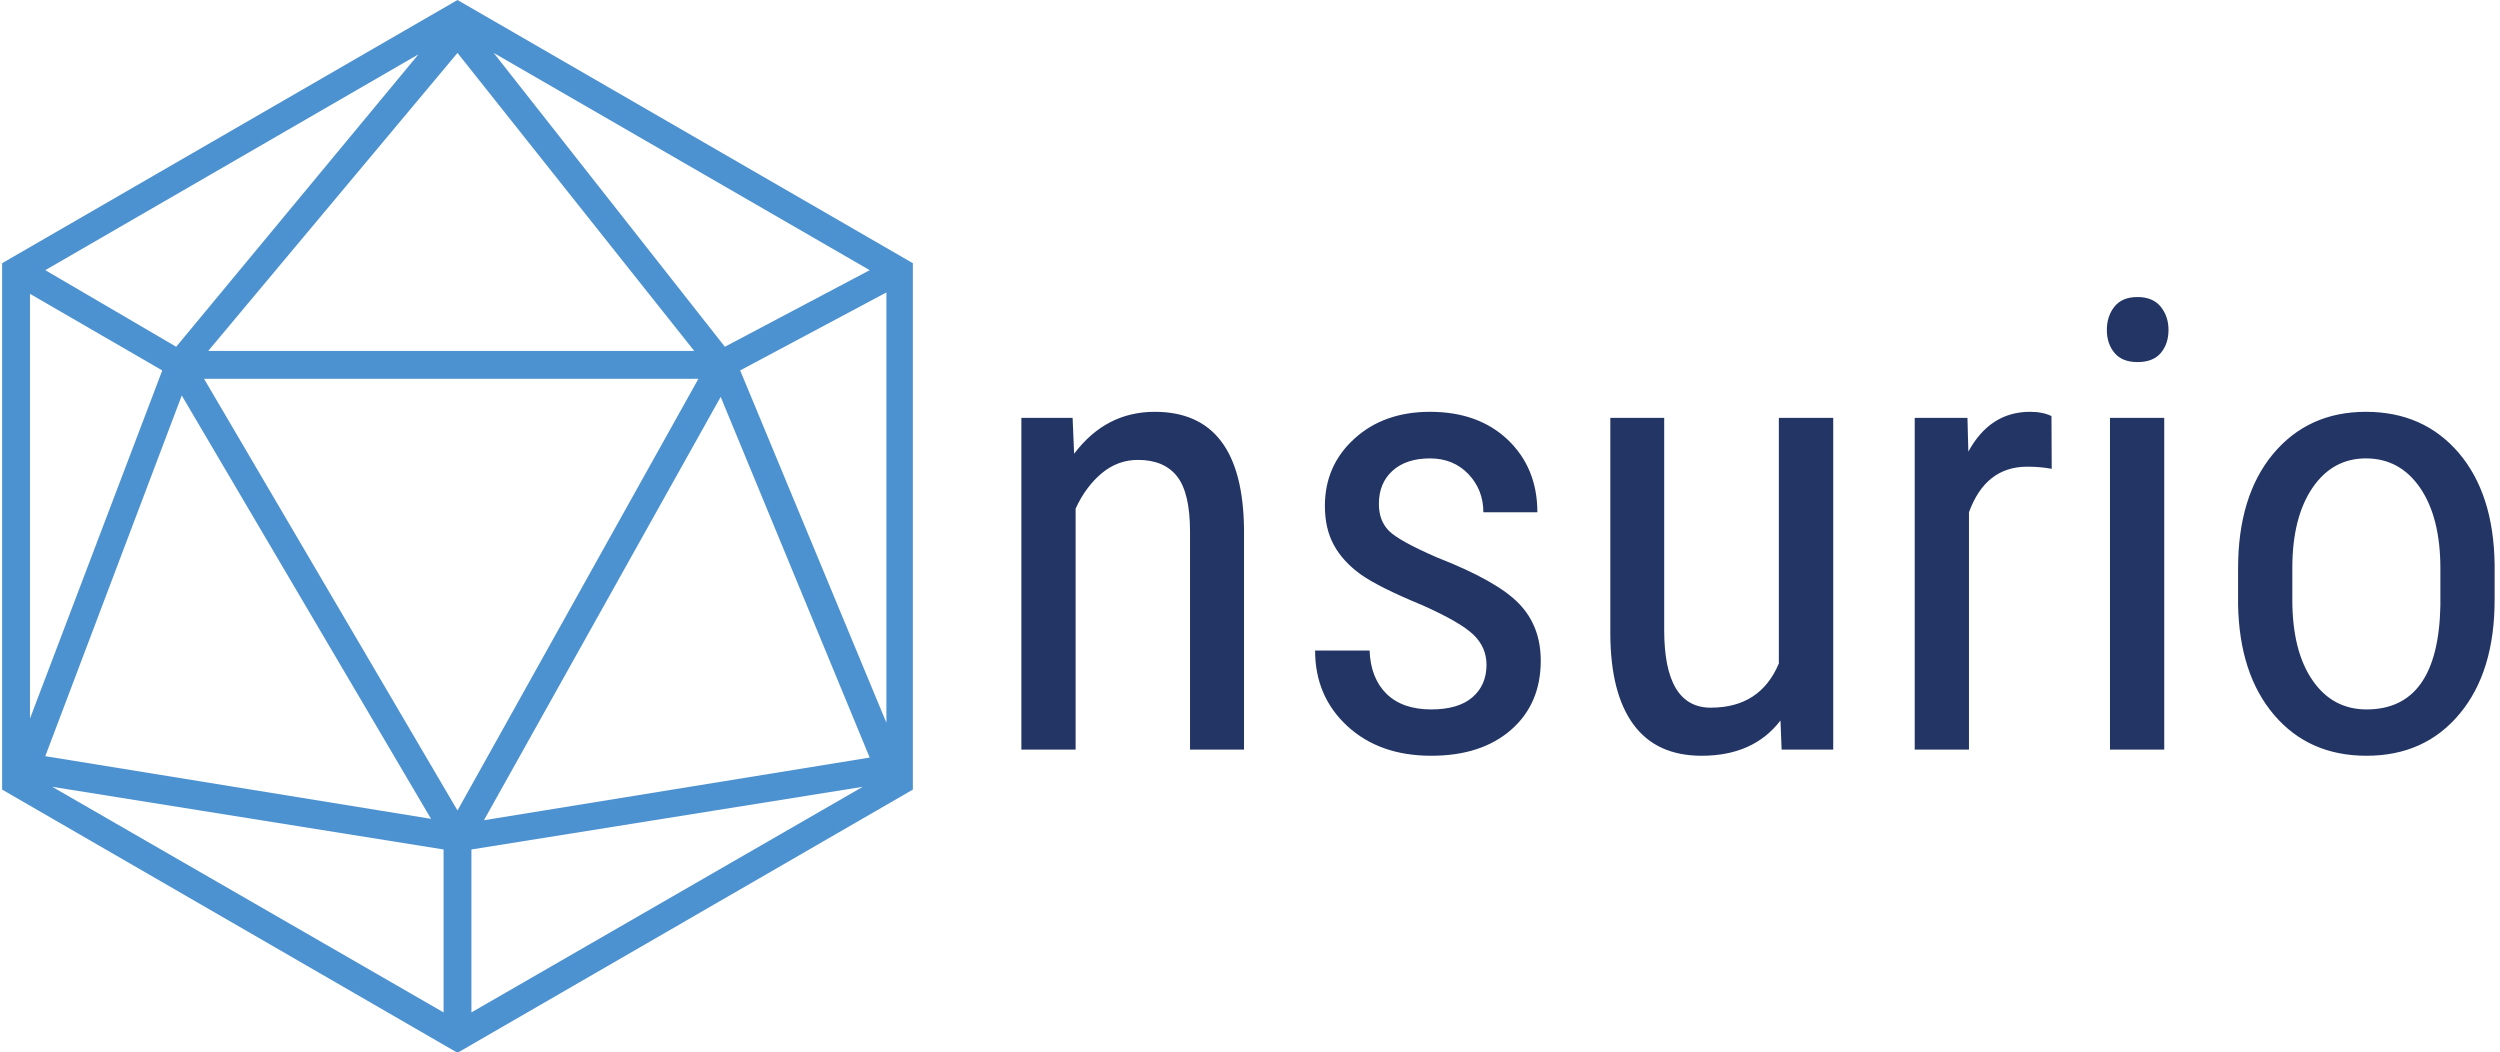
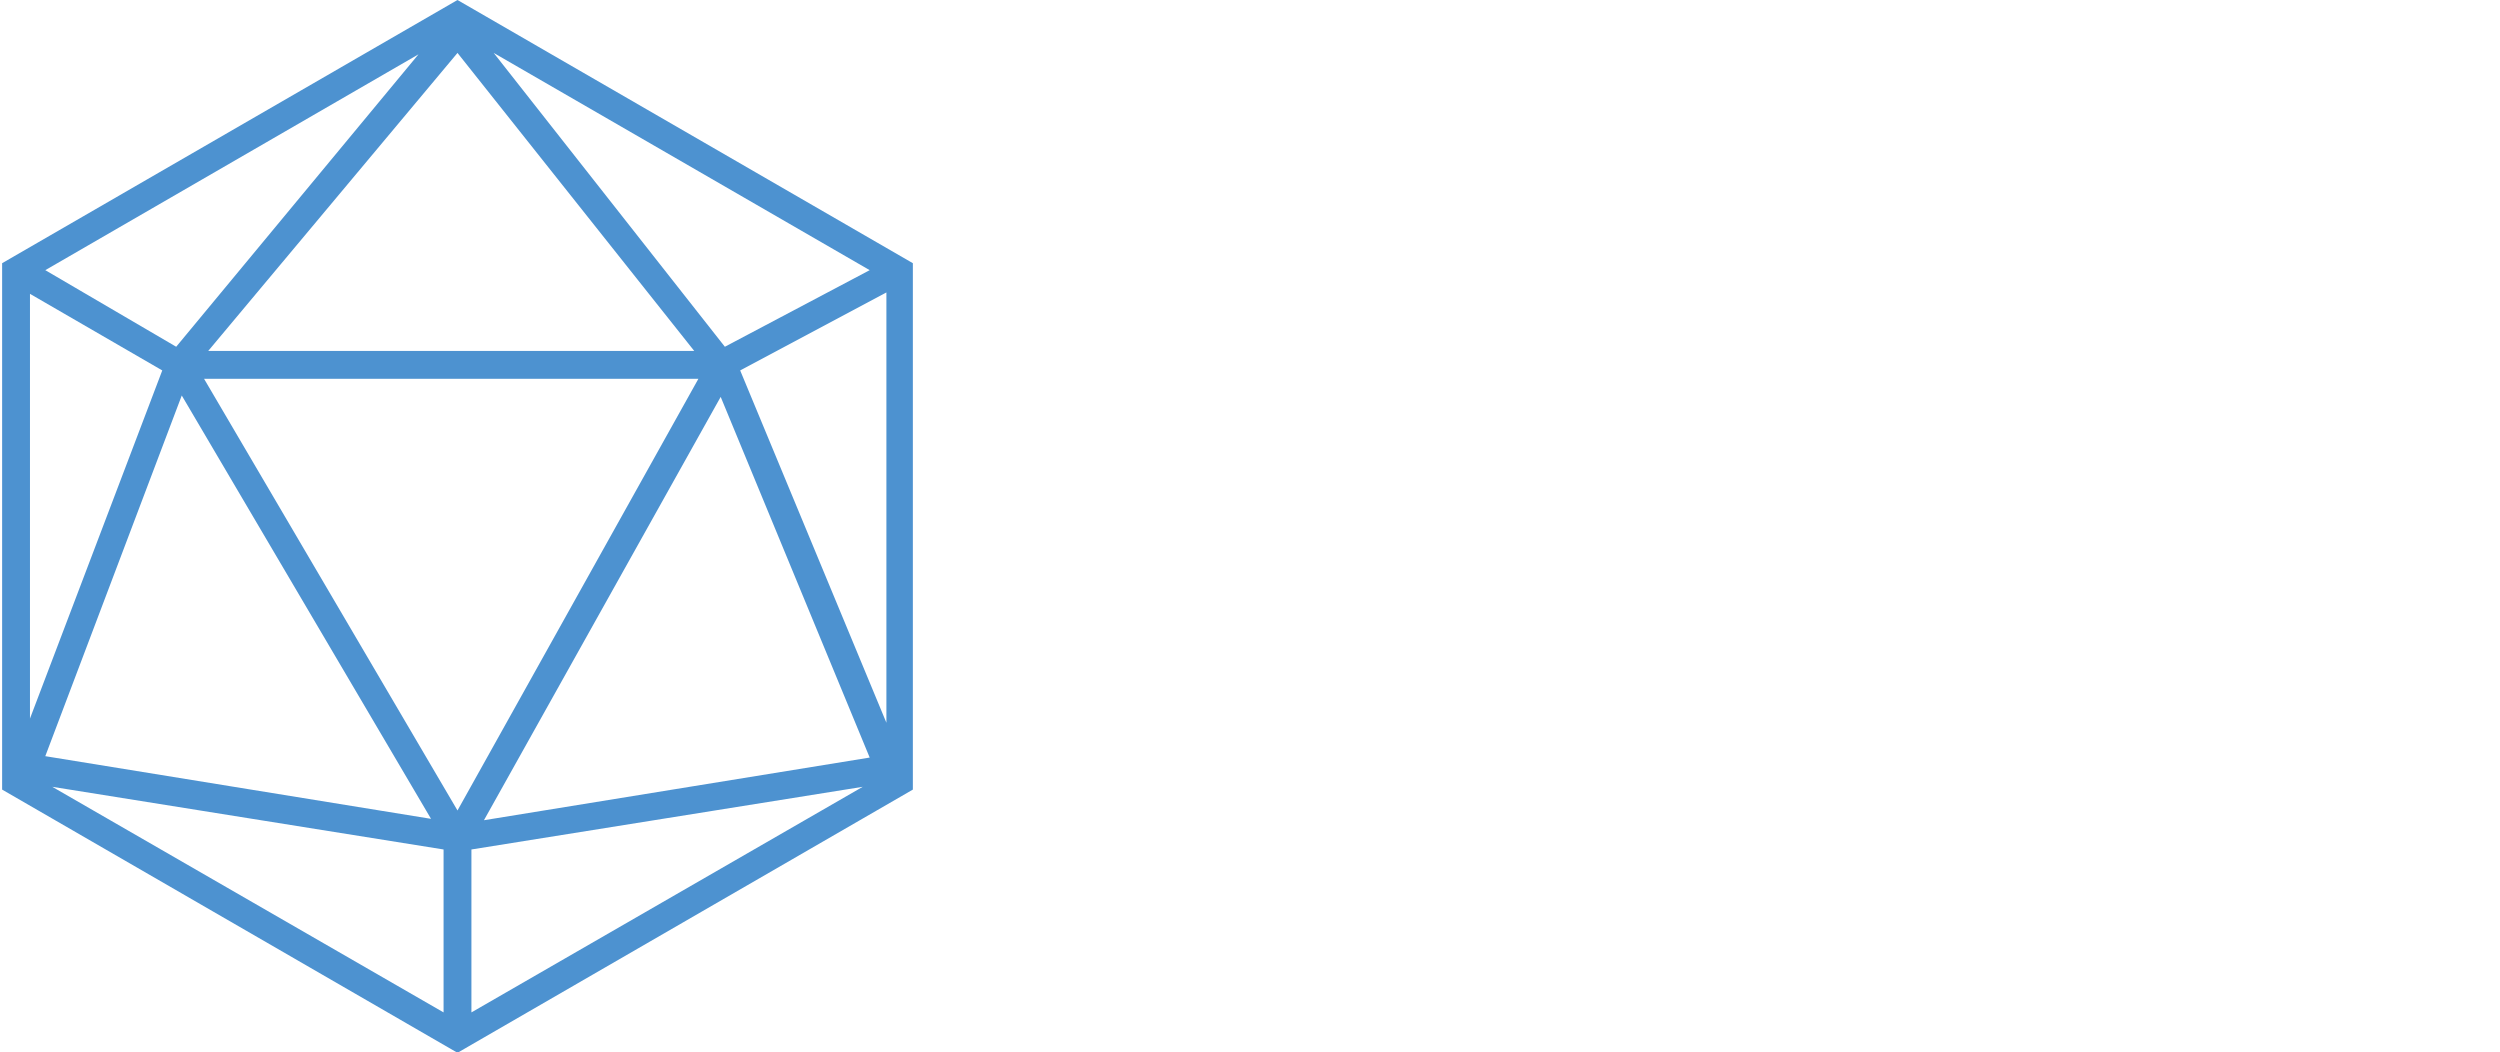
<svg xmlns="http://www.w3.org/2000/svg" version="1.1" width="1000" height="421" viewBox="0 0 1000 421">
  <g transform="matrix(1,0,0,1,-0.606,0.056)">
    <svg viewBox="0 0 396 167" data-background-color="#ffffff" preserveAspectRatio="xMidYMid meet" height="421" width="1000">
      <g id="tight-bounds" transform="matrix(1,0,0,1,0.24,-0.022)">
        <svg viewBox="0 0 395.52 167.045" height="167.045" width="395.52">
          <g>
            <svg viewBox="0 0 669.016 282.554" height="167.045" width="395.52">
              <g transform="matrix(1,0,0,1,273.496,79.719)">
                <svg viewBox="0 0 395.52 123.117" height="123.117" width="395.52">
                  <g id="textblocktransform">
                    <svg viewBox="0 0 395.52 123.117" height="123.117" width="395.52" id="textblock">
                      <g>
                        <svg viewBox="0 0 395.52 123.117" height="123.117" width="395.52">
                          <g transform="matrix(1,0,0,1,0,0)">
                            <svg width="395.52" viewBox="3.22 -36.04 117.32 36.53" height="123.117" data-palette-color="#233565">
-                               <path d="M3.22-26.42L7.3-26.42 7.42-23.56Q9.94-26.9 13.84-26.9L13.84-26.9Q20.85-26.9 20.95-17.55L20.95-17.55 20.95 0 16.65 0 16.65-17.36Q16.65-20.46 15.61-21.77 14.58-23.07 12.5-23.07L12.5-23.07Q10.89-23.07 9.61-22 8.33-20.92 7.54-19.19L7.54-19.19 7.54 0 3.22 0 3.22-26.42ZM40.26-6.76L40.26-6.76Q40.26-8.15 39.21-9.16 38.16-10.16 35.15-11.5L35.15-11.5Q31.66-12.94 30.23-13.96 28.81-14.99 28.1-16.3 27.39-17.6 27.39-19.41L27.39-19.41Q27.39-22.63 29.75-24.77 32.1-26.9 35.76-26.9L35.76-26.9Q39.62-26.9 41.97-24.66 44.31-22.41 44.31-18.9L44.31-18.9 40.01-18.9Q40.01-20.68 38.82-21.94 37.62-23.19 35.76-23.19L35.76-23.19Q33.86-23.19 32.77-22.2 31.69-21.22 31.69-19.56L31.69-19.56Q31.69-18.24 32.48-17.43 33.27-16.63 36.3-15.31L36.3-15.31Q41.11-13.43 42.84-11.63 44.58-9.84 44.58-7.08L44.58-7.08Q44.58-3.64 42.21-1.57 39.84 0.49 35.86 0.49L35.86 0.49Q31.74 0.49 29.17-1.88 26.61-4.25 26.61-7.89L26.61-7.89 30.95-7.89Q31.03-5.69 32.3-4.44 33.57-3.2 35.86-3.2L35.86-3.2Q38.01-3.2 39.13-4.16 40.26-5.13 40.26-6.76ZM63.76 0L63.67-2.32Q61.52 0.49 57.39 0.49L57.39 0.49Q53.8 0.49 51.97-1.99 50.14-4.47 50.12-9.2L50.12-9.2 50.12-26.42 54.41-26.42 54.41-9.52Q54.41-3.34 58.12-3.34L58.12-3.34Q62.06-3.34 63.54-6.86L63.54-6.86 63.54-26.42 67.87-26.42 67.87 0 63.76 0ZM85.25-26.56L85.27-22.36Q84.37-22.53 83.32-22.53L83.32-22.53Q80-22.53 78.68-18.9L78.68-18.9 78.68 0 74.36 0 74.36-26.42 78.56-26.42 78.63-23.73Q80.36-26.9 83.54-26.9L83.54-26.9Q84.56-26.9 85.25-26.56L85.25-26.56ZM94.23-26.42L94.23 0 89.91 0 89.91-26.42 94.23-26.42ZM94.57-33.42L94.57-33.42Q94.57-32.32 93.96-31.59 93.35-30.86 92.1-30.86L92.1-30.86Q90.88-30.86 90.27-31.59 89.66-32.32 89.66-33.42 89.66-34.52 90.27-35.28 90.88-36.04 92.1-36.04 93.32-36.04 93.95-35.27 94.57-34.5 94.57-33.42ZM100.11-11.55L100.11-14.43Q100.11-20.19 102.9-23.55 105.7-26.9 110.29-26.9 114.88-26.9 117.68-23.63 120.47-20.36 120.54-14.72L120.54-14.72 120.54-11.94Q120.54-6.2 117.76-2.86 114.98 0.49 110.34 0.49L110.34 0.49Q105.75 0.49 102.98-2.76 100.21-6.01 100.11-11.55L100.11-11.55ZM104.43-14.45L104.43-11.94Q104.43-7.86 106.03-5.53 107.63-3.2 110.34-3.2L110.34-3.2Q116.05-3.2 116.22-11.45L116.22-11.45 116.22-14.43Q116.22-18.48 114.61-20.84 113-23.19 110.29-23.19L110.29-23.19Q107.63-23.19 106.03-20.84 104.43-18.48 104.43-14.45L104.43-14.45Z" opacity="1" transform="matrix(1,0,0,1,0,0)" fill="#233565" class="wordmark-text-0" data-fill-palette-color="primary" id="text-0" />
-                             </svg>
+                               </svg>
                          </g>
                        </svg>
                      </g>
                    </svg>
                  </g>
                </svg>
              </g>
              <g>
                <svg viewBox="0 0 244.431 282.554" height="282.554" width="244.431">
                  <g>
                    <svg version="1.1" x="0" y="0" viewBox="17.3 12.2 65.4 75.6" style="enable-background:new 0 0 100 100;" xml:space="preserve" height="282.554" width="244.431" class="icon-icon-0" data-fill-palette-color="accent" id="icon-0">
                      <path d="M50 12.2L17.3 31.1v37.8L50 87.8l32.7-18.9V31.1L50 12.2zM32.1 37.4L50 16l17 21.4H32.1zM67.3 39.4L50 70.4l-18.2-31H67.3zM48.1 71l-27.7-4.5 9.8-25.9L48.1 71zM68.9 40.7l10.7 25.9-27.7 4.5L68.9 40.7zM69.2 37.1L52.6 16l27 15.6L69.2 37.1zM29.8 37.1l-9.4-5.5 26.8-15.5L29.8 37.1zM28.8 38.8l-9.5 25V33.3L28.8 38.8zM49 73.2v11.7L20.9 68.7 49 73.2zM51 73.2l28.1-4.5L51 84.9V73.2zM70.3 38.8l10.5-5.6v30.9L70.3 38.8z" fill="#4d92d0" data-fill-palette-color="accent" />
                    </svg>
                  </g>
                </svg>
              </g>
            </svg>
          </g>
          <defs />
        </svg>
        <rect width="395.52" height="167.045" fill="none" stroke="none" visibility="hidden" />
      </g>
    </svg>
  </g>
</svg>